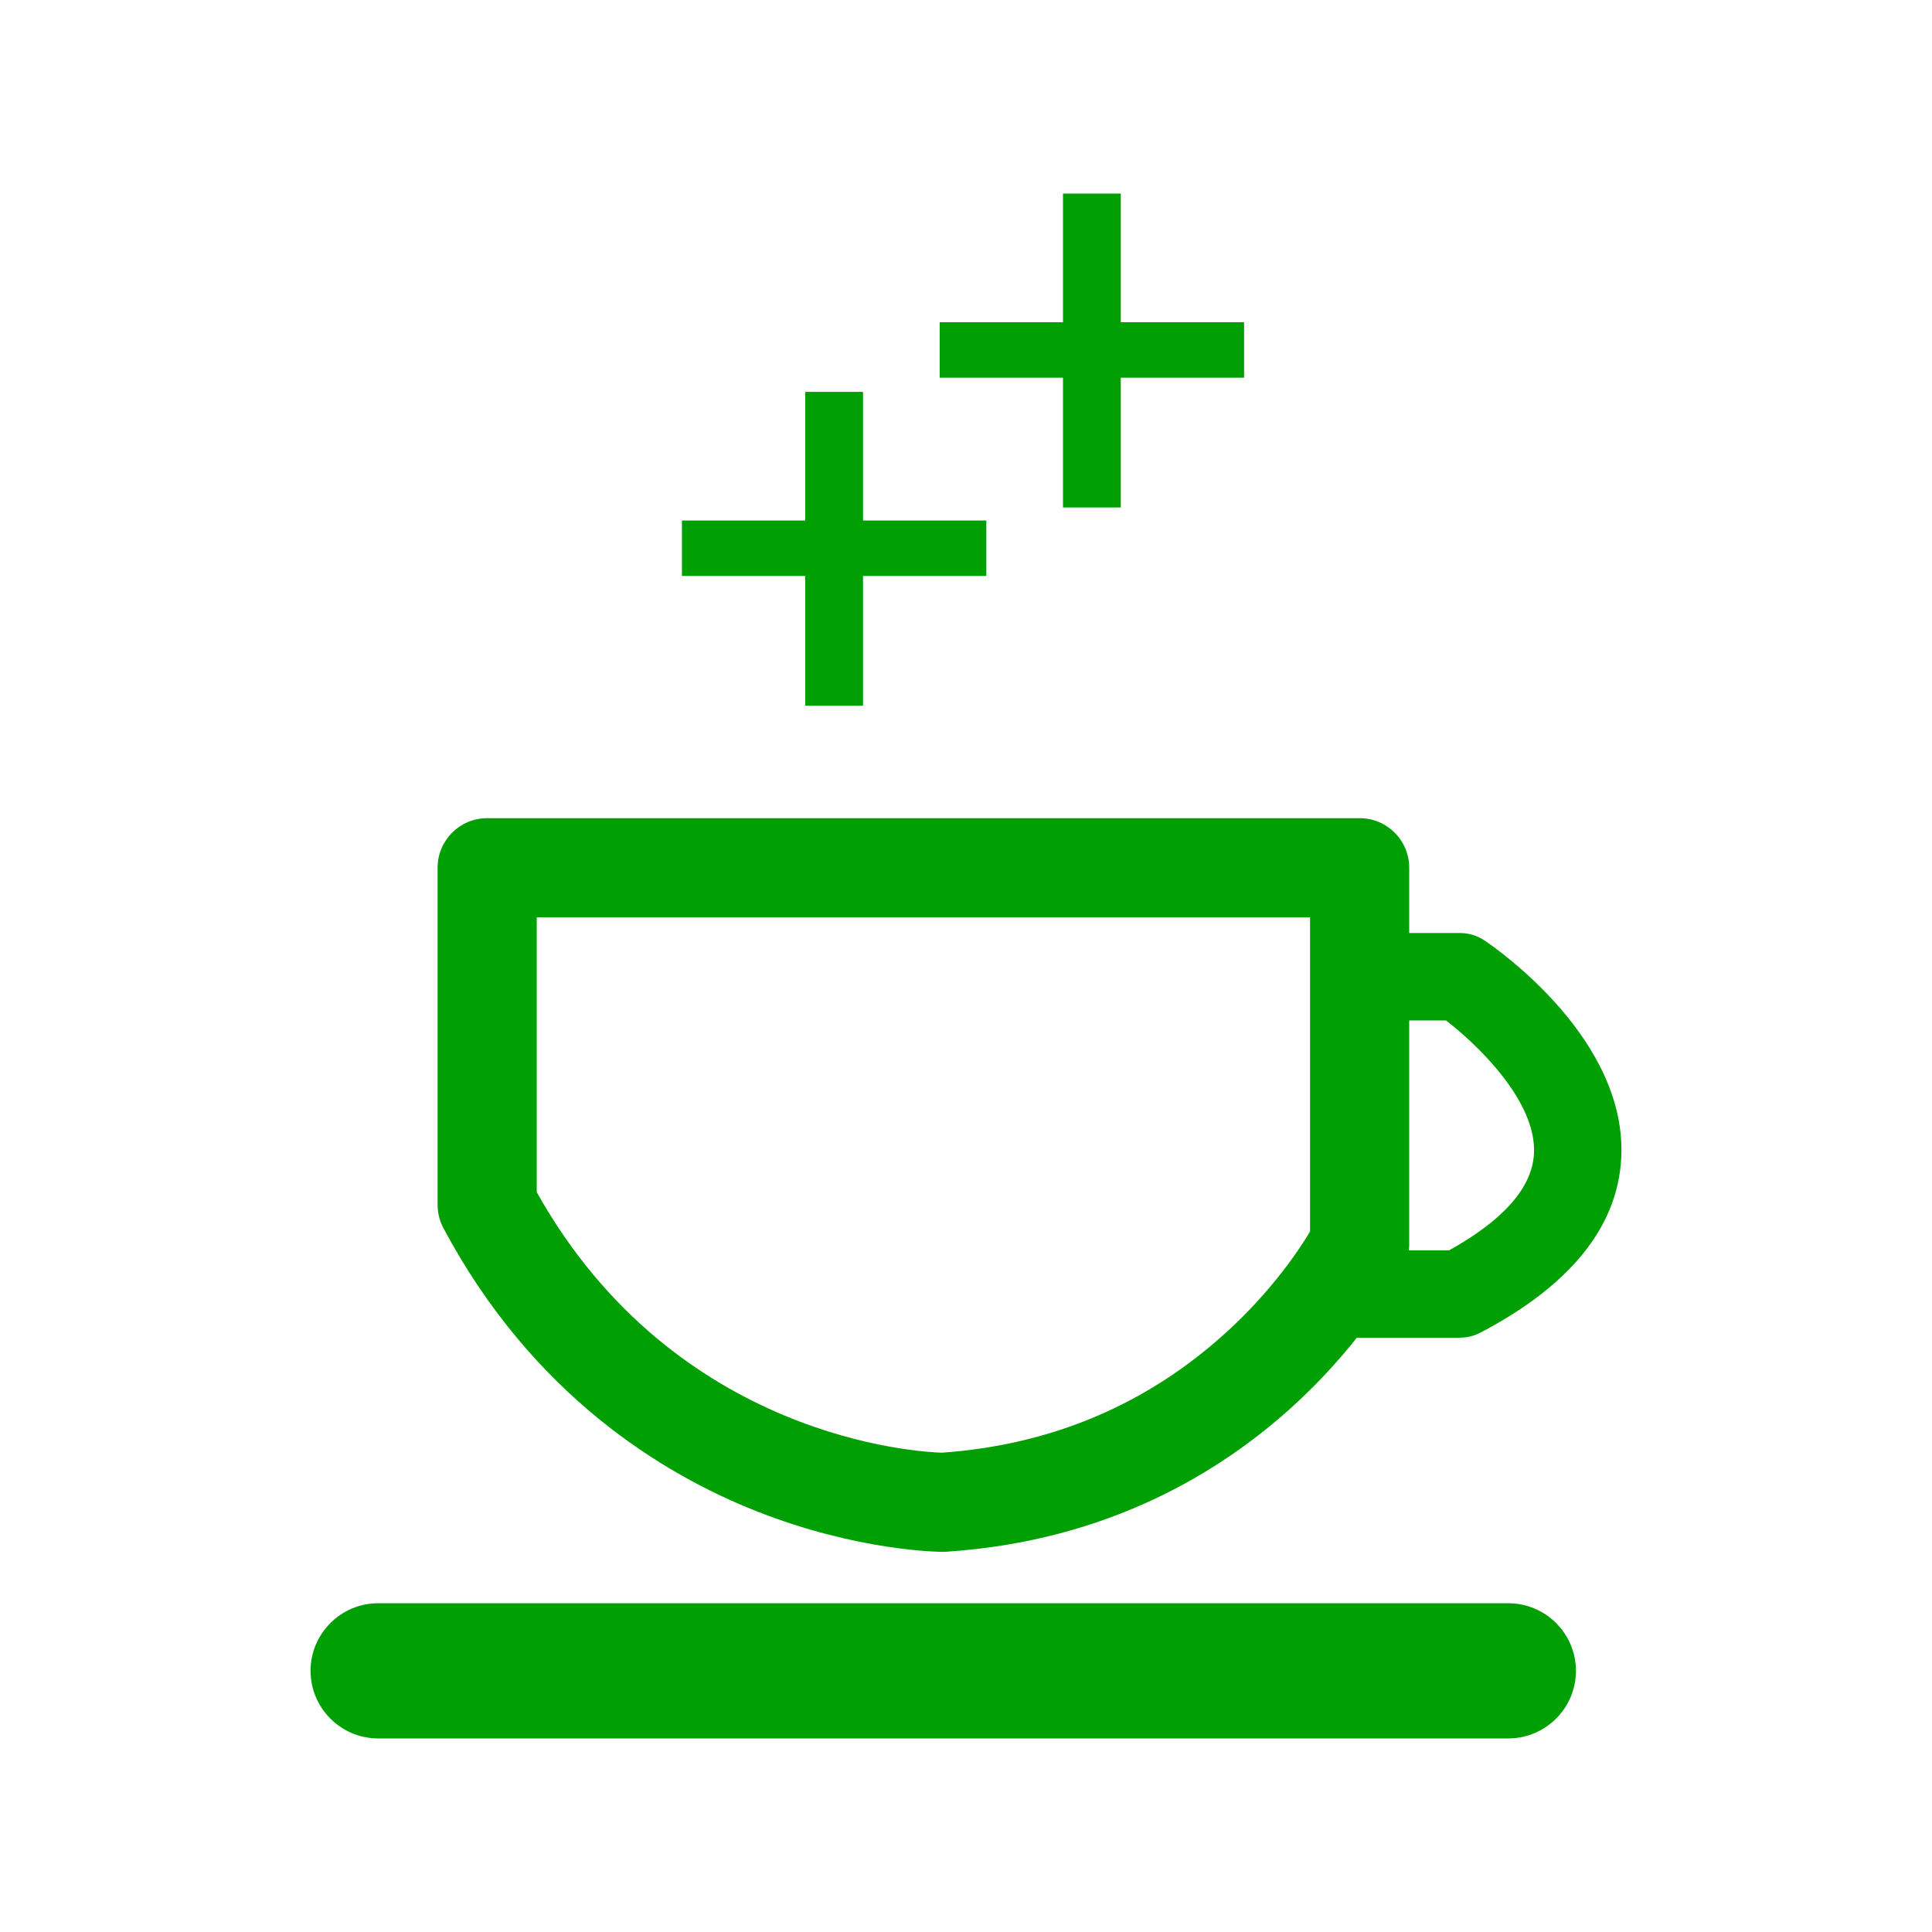
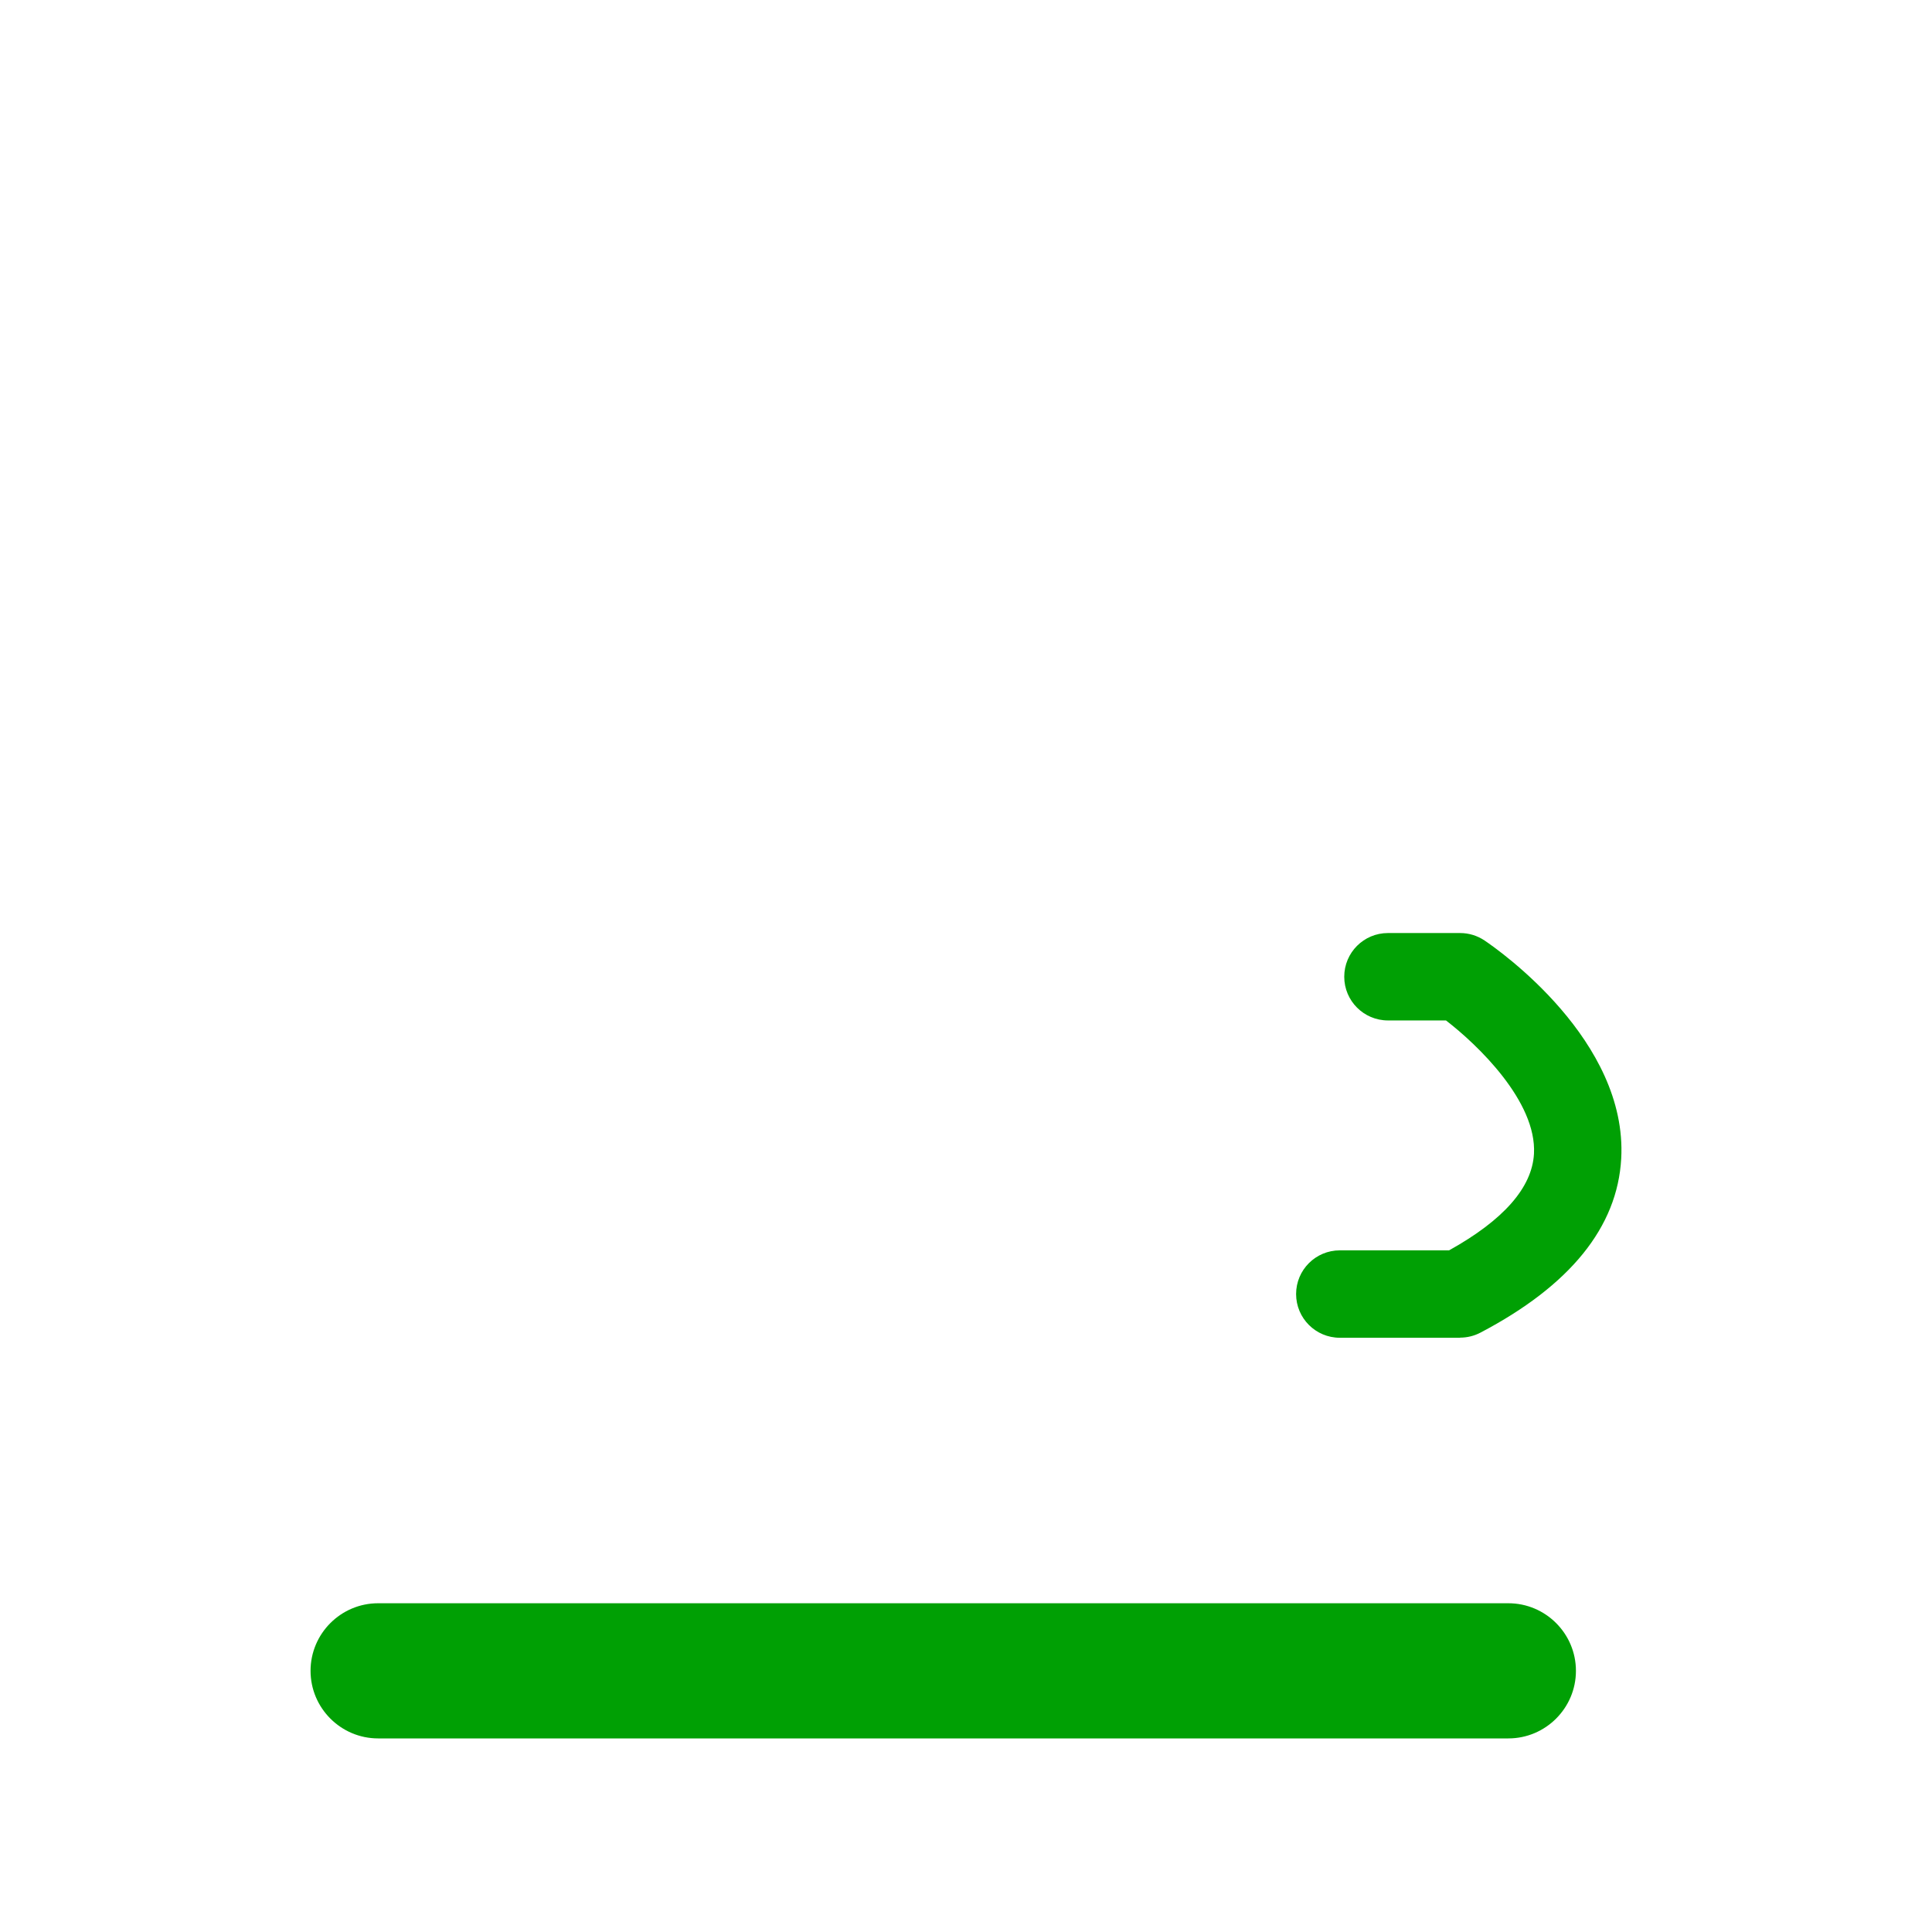
<svg xmlns="http://www.w3.org/2000/svg" id="Layer_1" viewBox="0 0 500 500">
  <defs>
    <style>.cls-1{fill:#00a004;}</style>
  </defs>
-   <path class="cls-1" d="m244.11,401.62c-.89,0-21.99-.12-48.33-10.52-24.24-9.57-57.98-30.04-81.02-73.25-.99-1.86-1.51-3.93-1.51-6.04v-87.24c0-7.09,5.74-12.83,12.83-12.83h225.79c7.09,0,12.83,5.74,12.83,12.83v97.5c0,1.99-.46,3.96-1.35,5.74-1.39,2.78-35.03,68.22-118.38,73.77-.28.02-.57.03-.85.03Zm-105.2-93.08c35.95,64.18,99.58,67.27,104.85,67.41,28.34-1.99,53.12-12.48,73.64-31.18,11.83-10.78,18.87-21.41,21.64-26.05v-81.32h-200.13v71.13Z" />
  <path class="cls-1" d="m377.88,346.21h-31.14c-6.24,0-11.31-5.06-11.31-11.31s5.06-11.31,11.31-11.31h28.28c14.1-7.84,21.48-16.24,21.97-24.98.75-13.53-14.56-28.2-22.77-34.52h-15.02c-6.24,0-11.31-5.06-11.31-11.31s5.06-11.31,11.31-11.31h18.68c2.25,0,4.45.67,6.32,1.93,3.8,2.56,37.05,25.9,35.37,56.44-.98,17.73-13.24,32.88-36.44,45.05-1.62.85-3.42,1.29-5.25,1.29Z" />
  <path class="cls-1" d="m390.36,449.9H97.86c-9.64,0-17.49-7.85-17.49-17.49s7.85-17.49,17.49-17.49h292.5c9.64,0,17.49,7.85,17.49,17.49s-7.85,17.49-17.49,17.49Z" />
-   <path class="cls-1" d="m223.35,101.42v33.29h31.91v14.35h-31.91v33.59h-14.96v-33.59h-31.91v-14.35h31.91v-33.29h14.96Z" />
-   <path class="cls-1" d="m290.06,50.1v33.29h31.91v14.35h-31.91v33.59h-14.96v-33.59h-31.91v-14.35h31.91v-33.29h14.96Z" />
</svg>